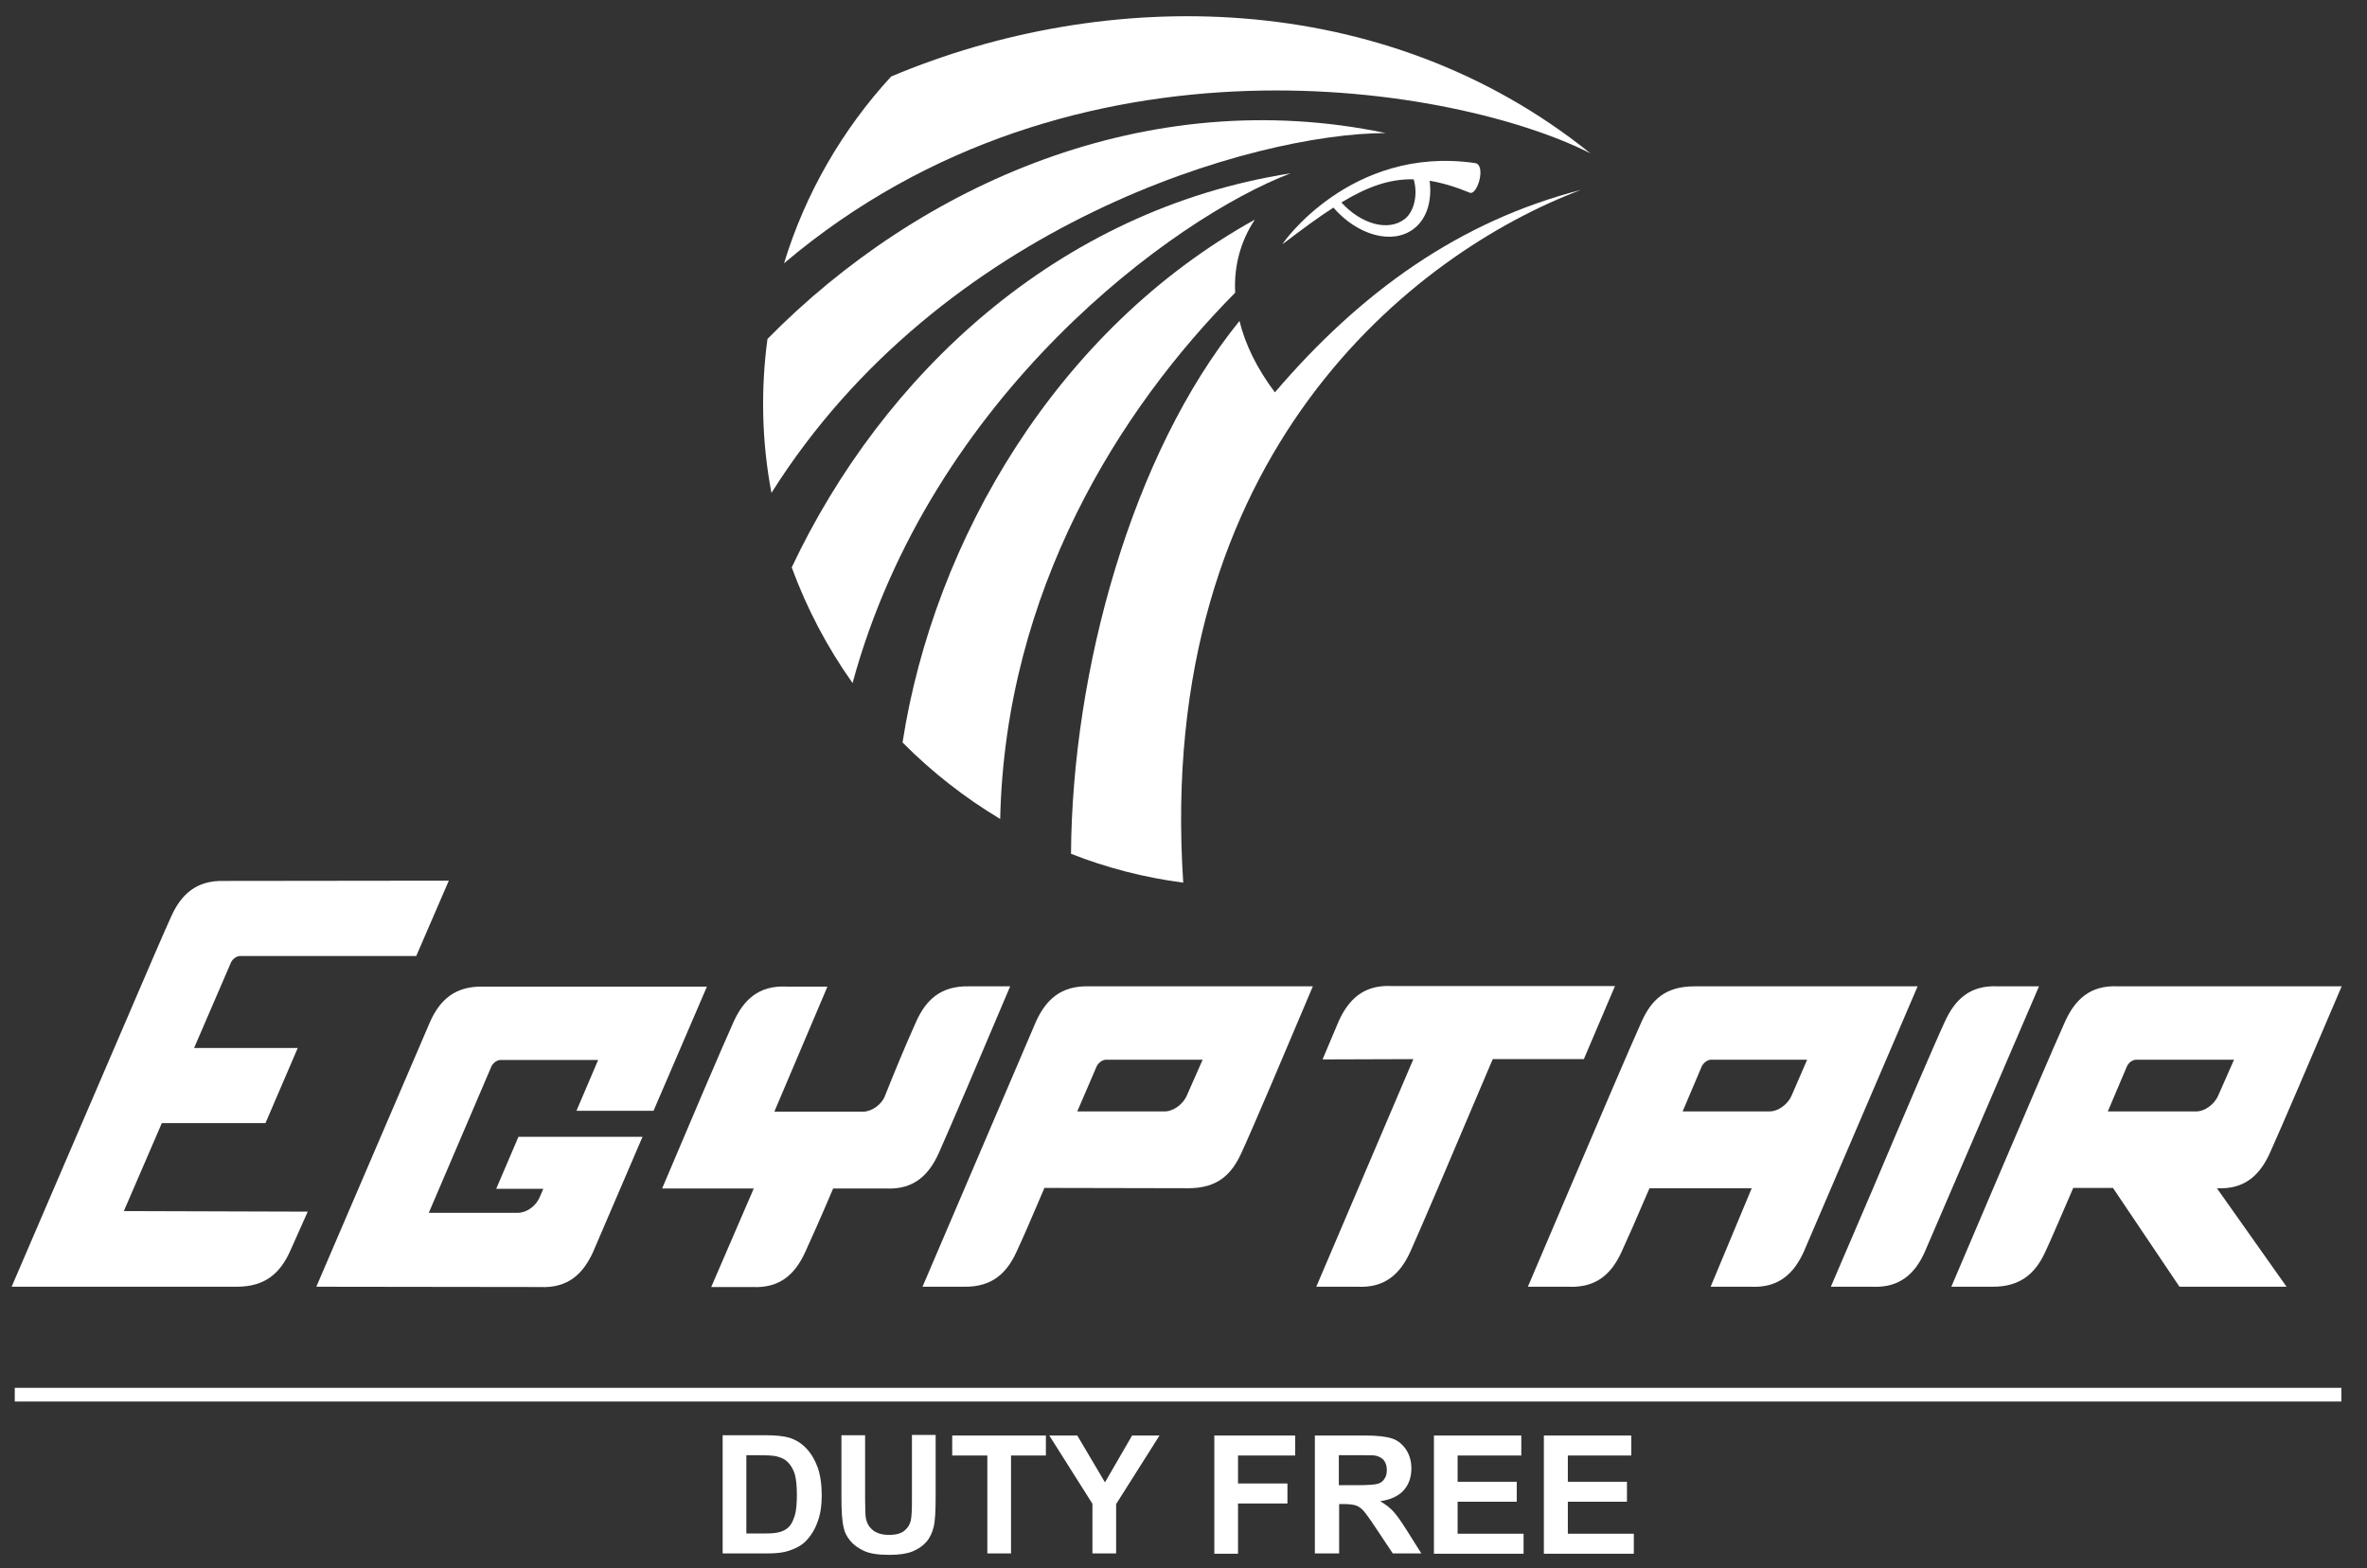
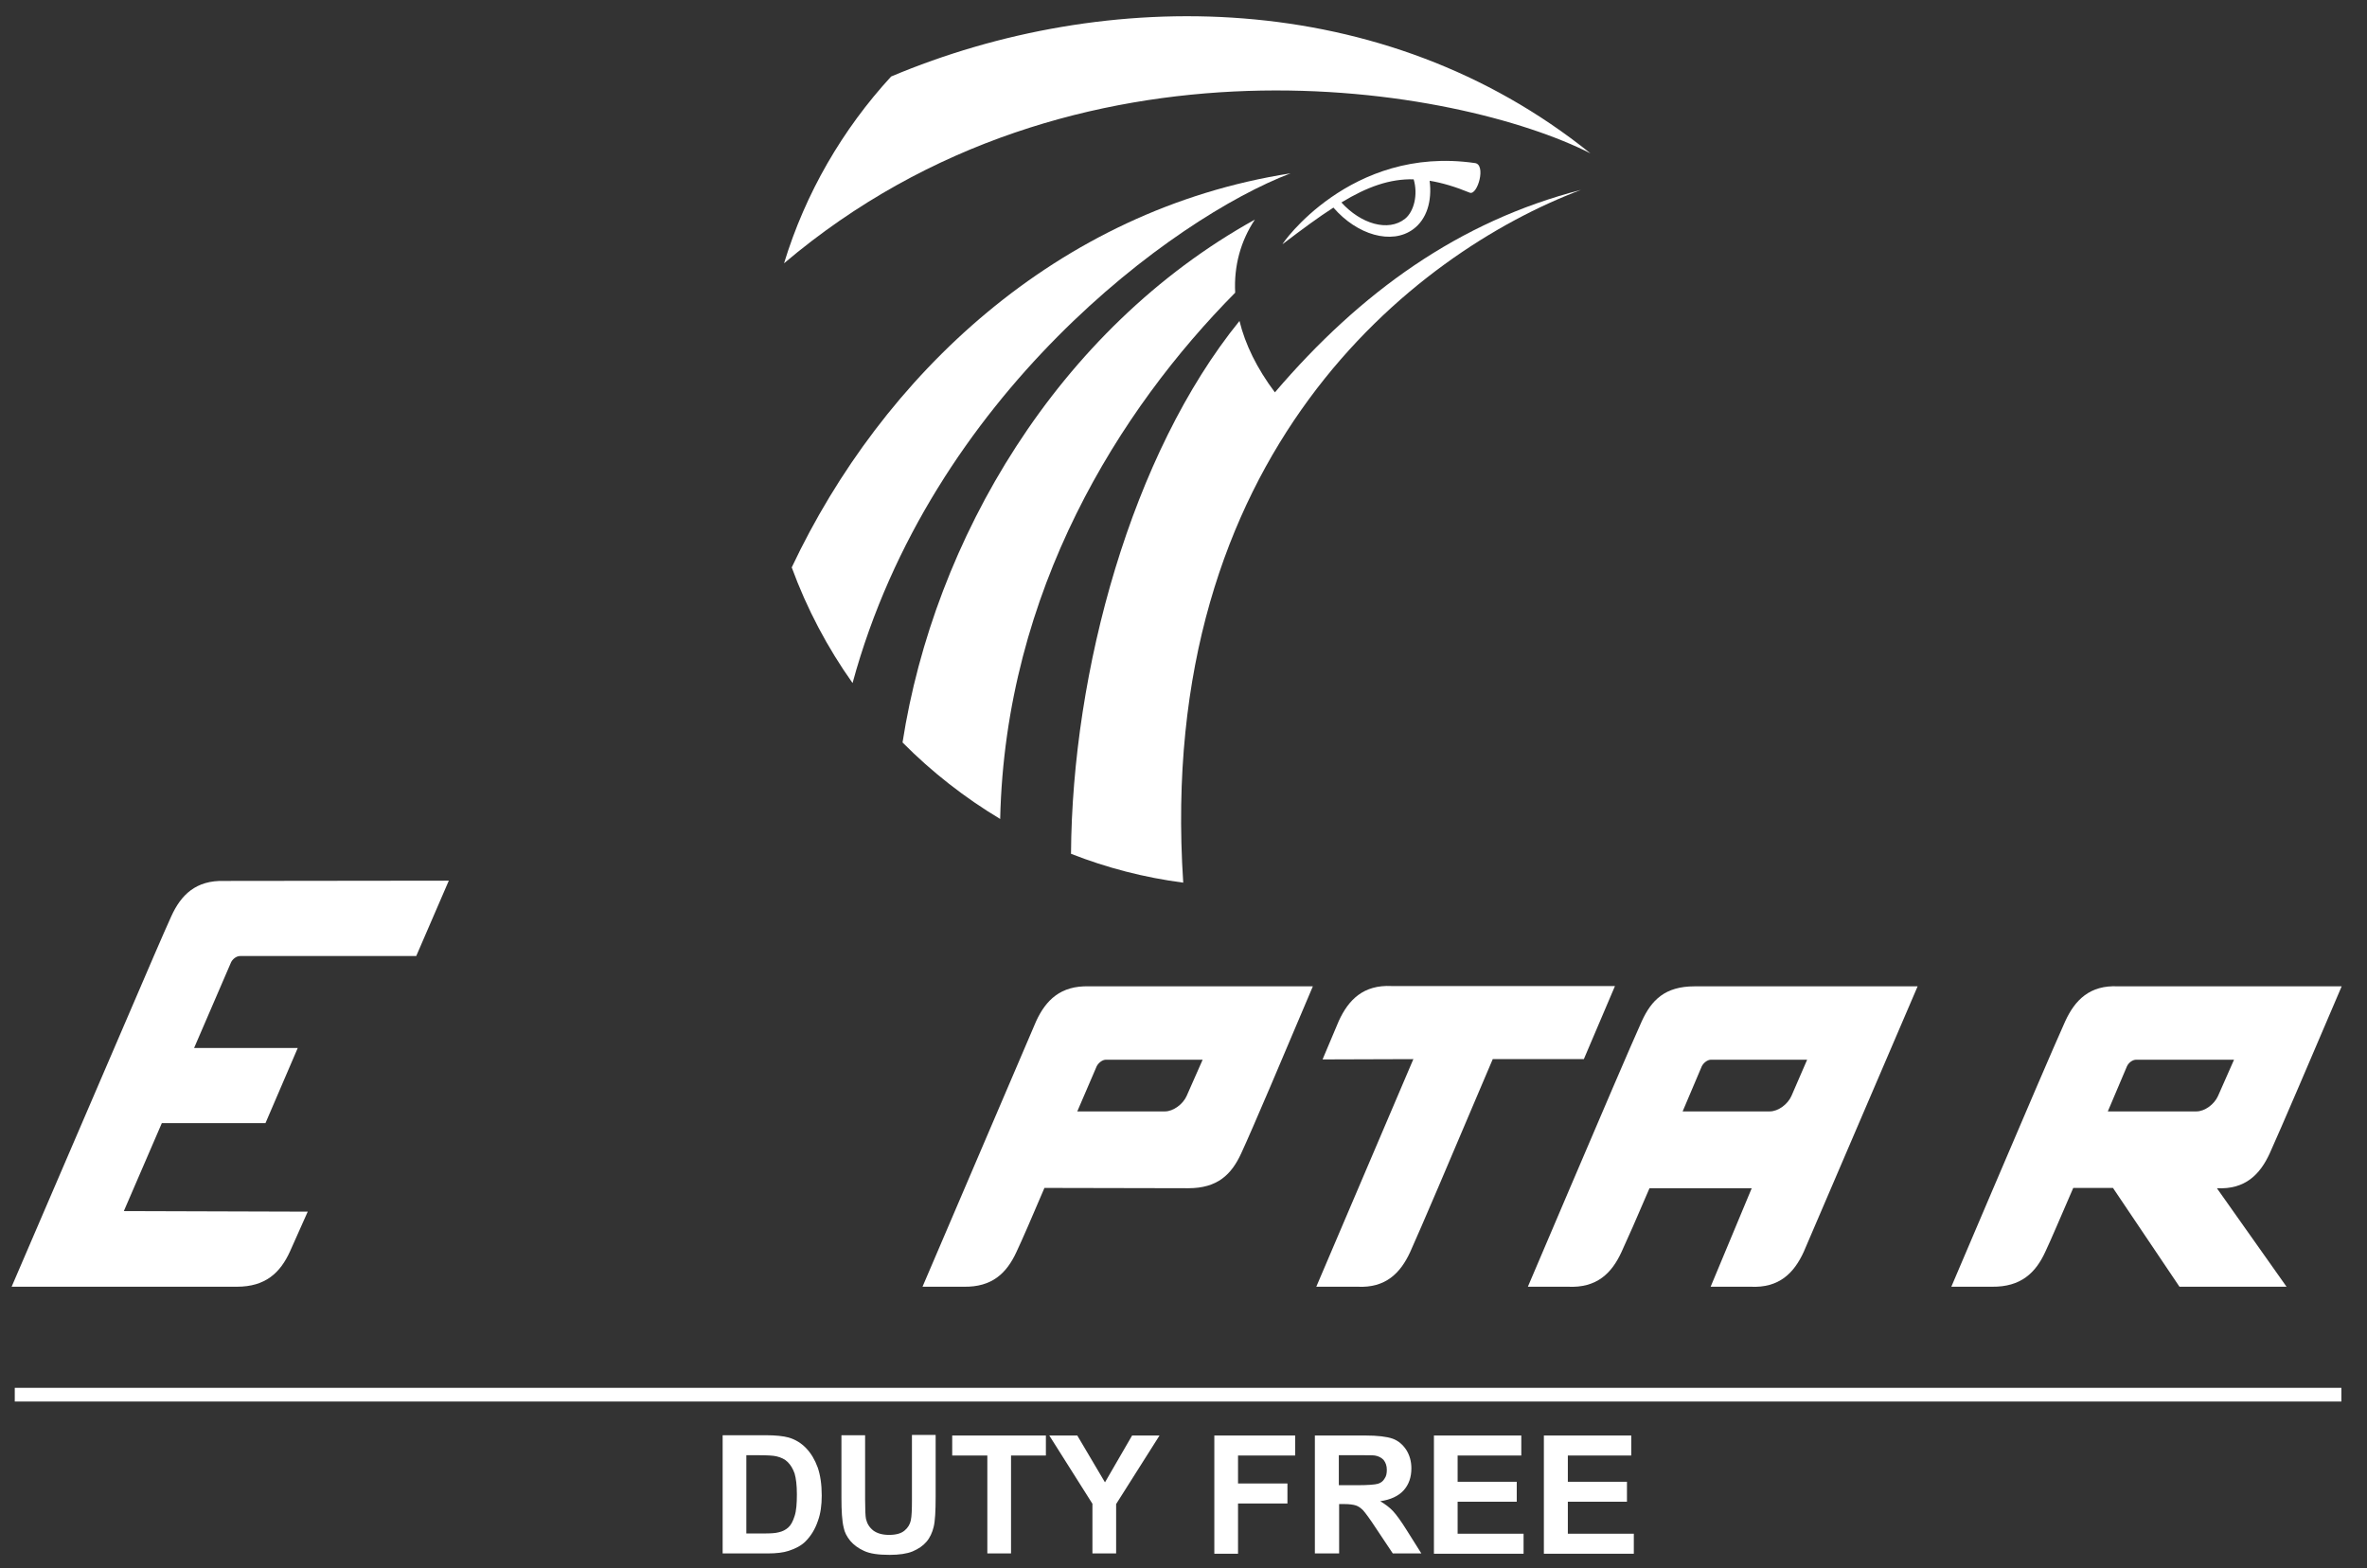
<svg xmlns="http://www.w3.org/2000/svg" width="80" height="53" viewBox="0 0 80 53" fill="none">
  <rect x="0" y="0" width="80" height="53" fill="#333333" stroke="none" />
-   <path fill-rule="evenodd" clip-rule="evenodd" d="M14.493 40.987H17.504C17.794 40.987 18.112 40.765 18.238 40.465L18.363 40.176H16.771L17.523 38.419H21.712V38.429L20.042 42.318C19.714 43.033 19.212 43.544 18.247 43.496L10.691 43.486L14.541 34.521C14.869 33.797 15.371 33.324 16.327 33.343H23.893L22.088 37.541H19.483L20.216 35.823H16.915C16.8 35.823 16.665 35.92 16.607 36.045L14.493 40.987Z" fill="white" />
  <path fill-rule="evenodd" clip-rule="evenodd" d="M15.169 29.763L7.583 29.772C6.618 29.743 6.116 30.245 5.788 30.969C5.663 31.249 5.45 31.722 5.199 32.31L0.393 43.486H8.008C8.973 43.486 9.475 43.013 9.803 42.289C9.928 42.01 10.14 41.537 10.401 40.948L4.186 40.929L5.47 37.956H8.973L10.063 35.418H6.56L7.805 32.532C7.853 32.417 7.988 32.31 8.114 32.31H14.068L15.169 29.763Z" fill="white" />
  <path fill-rule="evenodd" clip-rule="evenodd" d="M71.414 40.147H70.072C69.648 41.122 69.31 41.923 69.126 42.309C68.798 43.023 68.296 43.496 67.331 43.486H65.951L67.37 40.157C68.354 37.85 69.435 35.322 69.802 34.511C70.13 33.797 70.632 33.285 71.587 33.334H79.144C78.16 35.64 77.079 38.169 76.712 38.979C76.384 39.693 75.882 40.205 74.927 40.157L77.281 43.486H73.662L71.414 40.147ZM71.24 37.561H74.232C74.521 37.561 74.84 37.319 74.965 37.039L75.506 35.814H72.195C72.08 35.814 71.945 35.91 71.887 36.036L71.24 37.561Z" fill="white" />
-   <path fill-rule="evenodd" clip-rule="evenodd" d="M32.752 33.334H34.142C33.167 35.64 32.087 38.169 31.72 38.989C31.392 39.703 30.89 40.215 29.934 40.166H28.159C27.744 41.141 27.396 41.923 27.213 42.318C26.885 43.033 26.383 43.544 25.427 43.496H24.038L25.476 40.166H22.378C23.352 37.86 24.433 35.331 24.8 34.521C25.128 33.806 25.63 33.295 26.586 33.343H27.966L26.171 37.57H29.172C29.452 37.57 29.79 37.339 29.905 37.049C30.243 36.2 30.591 35.36 30.967 34.521C31.295 33.797 31.787 33.314 32.752 33.334Z" fill="white" />
-   <path fill-rule="evenodd" clip-rule="evenodd" d="M61.879 43.486H63.268C64.224 43.535 64.735 43.023 65.054 42.309L68.914 33.334H67.524C66.569 33.285 66.067 33.797 65.739 34.511C65.363 35.322 64.282 37.85 63.307 40.157L61.879 43.486Z" fill="white" />
  <path fill-rule="evenodd" clip-rule="evenodd" d="M35.3 40.147L40.164 40.157C41.149 40.157 41.622 39.693 41.95 38.979C42.326 38.169 43.397 35.64 44.372 33.334H36.806C35.85 33.305 35.349 33.797 35.02 34.511L31.179 43.486H32.569C33.534 43.505 34.026 43.023 34.355 42.309C34.538 41.923 34.885 41.122 35.3 40.147ZM36.41 37.561H39.373C39.653 37.561 39.981 37.319 40.106 37.039L40.647 35.814H37.375C37.259 35.814 37.124 35.92 37.066 36.036L36.41 37.561Z" fill="white" />
  <path fill-rule="evenodd" clip-rule="evenodd" d="M44.488 43.486H45.878C46.833 43.535 47.335 43.023 47.663 42.309C48.02 41.517 49.053 39.095 50.008 36.837C50.037 36.779 50.423 35.852 50.452 35.794H53.531L54.583 33.324H47.036C46.08 33.276 45.578 33.787 45.25 34.501L44.7 35.804L47.769 35.794L44.488 43.486Z" fill="white" />
  <path fill-rule="evenodd" clip-rule="evenodd" d="M59.205 40.157H55.75C55.335 41.131 54.988 41.913 54.805 42.309C54.477 43.023 53.975 43.535 52.99 43.486H51.639L53.058 40.157C54.042 37.85 55.123 35.322 55.49 34.511C55.818 33.797 56.272 33.334 57.275 33.334H64.812L60.962 42.309C60.634 43.023 60.132 43.535 59.167 43.486H57.816L59.205 40.157ZM56.87 37.561H59.813C60.103 37.561 60.421 37.319 60.547 37.039L61.078 35.814H57.825C57.709 35.814 57.574 35.92 57.517 36.036L56.87 37.561Z" fill="white" />
  <path fill-rule="evenodd" clip-rule="evenodd" d="M47.489 7.392C46.92 7.846 45.993 7.566 45.337 6.842C46.215 6.311 46.968 6.041 47.779 6.06C47.933 6.581 47.788 7.151 47.489 7.392ZM45.067 7.016C45.868 7.942 47.036 8.28 47.76 7.749C48.223 7.411 48.406 6.794 48.319 6.109C48.734 6.176 49.188 6.311 49.68 6.514C49.941 6.601 50.24 5.549 49.844 5.51C45.627 4.902 43.291 8.29 43.349 8.251C43.996 7.759 44.555 7.344 45.067 7.016Z" fill="white" />
  <path fill-rule="evenodd" clip-rule="evenodd" d="M26.499 8.898C27.223 6.523 28.477 4.371 30.118 2.586C37.375 -0.473 46.746 -0.454 53.753 5.182C49.342 2.943 36.343 0.559 26.499 8.898Z" fill="white" />
-   <path fill-rule="evenodd" clip-rule="evenodd" d="M26.074 16.657C25.746 14.939 25.707 13.183 25.939 11.455C31.073 6.234 38.765 2.808 46.833 4.497C42.413 4.506 31.826 7.527 26.074 16.657Z" fill="white" />
  <path fill-rule="evenodd" clip-rule="evenodd" d="M28.815 23.084C27.966 21.888 27.271 20.575 26.759 19.176C29.809 12.71 35.706 7.093 43.619 5.858C39.682 7.353 31.459 13.366 28.815 23.084Z" fill="white" />
  <path fill-rule="evenodd" clip-rule="evenodd" d="M33.804 27.678C32.598 26.954 31.488 26.086 30.504 25.092C31.565 18.259 35.725 11.127 42.413 7.421C41.93 8.145 41.699 8.994 41.747 9.892C37.838 13.839 33.978 19.957 33.804 27.678Z" fill="white" />
  <path fill-rule="evenodd" clip-rule="evenodd" d="M39.991 29.83C38.668 29.657 37.404 29.328 36.198 28.855C36.236 22.679 38.244 15.344 41.892 10.847C42.085 11.638 42.48 12.449 43.089 13.26C45.984 9.872 49.313 7.479 53.434 6.417C47.798 8.541 39.035 15.344 39.991 29.83Z" fill="white" />
  <path d="M79.134 46.903H0.499V47.366H79.134V46.903Z" fill="white" />
  <path fill-rule="evenodd" clip-rule="evenodd" d="M52.18 52.5V48.514H55.133V49.19H52.99V50.078H54.988V50.753H52.99V51.834H55.22V52.51H52.18M48.464 48.514H51.417V49.19H49.265V50.078H51.263V50.753H49.265V51.834H51.494V52.51H48.464V48.514ZM45.25 50.194H45.849C46.235 50.194 46.476 50.174 46.572 50.145C46.669 50.116 46.746 50.058 46.794 49.972C46.852 49.894 46.872 49.798 46.872 49.672C46.872 49.537 46.833 49.431 46.766 49.344C46.698 49.267 46.592 49.209 46.466 49.19C46.399 49.18 46.206 49.18 45.878 49.18H45.25V50.194ZM44.44 52.5V48.514H46.138C46.563 48.514 46.872 48.553 47.065 48.62C47.258 48.688 47.412 48.823 47.528 48.997C47.644 49.18 47.702 49.392 47.702 49.624C47.702 49.923 47.615 50.174 47.441 50.367C47.267 50.56 46.997 50.686 46.65 50.734C46.823 50.84 46.968 50.946 47.084 51.072C47.2 51.197 47.354 51.41 47.547 51.718L48.039 52.5H47.074L46.495 51.632C46.293 51.323 46.148 51.13 46.071 51.043C45.993 50.966 45.916 50.908 45.829 50.879C45.742 50.85 45.607 50.831 45.424 50.831H45.26V52.5H44.44ZM41.042 48.514H43.774V49.19H41.843V50.136H43.513V50.811H41.843V52.51H41.042V48.514ZM36.922 52.5V50.821L35.464 48.514H36.41L37.346 50.097L38.263 48.514H39.19L37.723 50.831V52.5H36.922ZM33.37 52.5V49.19H32.183V48.514H35.349V49.19H34.171V52.5H33.37ZM28.439 48.505H29.239V50.666C29.239 51.014 29.249 51.236 29.268 51.332C29.307 51.496 29.384 51.622 29.519 51.728C29.654 51.825 29.828 51.873 30.05 51.873C30.282 51.873 30.456 51.825 30.571 51.728C30.687 51.632 30.755 51.516 30.784 51.381C30.813 51.245 30.822 51.014 30.822 50.705V48.495H31.623V50.589C31.623 51.072 31.604 51.41 31.556 51.603C31.508 51.796 31.43 51.969 31.314 52.104C31.199 52.239 31.044 52.346 30.842 52.432C30.649 52.51 30.388 52.548 30.07 52.548C29.693 52.548 29.404 52.51 29.201 52.413C29.008 52.326 28.854 52.211 28.738 52.075C28.622 51.931 28.545 51.786 28.516 51.632C28.458 51.4 28.439 51.062 28.439 50.618V48.505ZM25.225 49.18V51.825H25.823C26.045 51.825 26.209 51.815 26.315 51.786C26.451 51.757 26.557 51.699 26.643 51.622C26.73 51.545 26.798 51.419 26.856 51.236C26.914 51.062 26.933 50.811 26.933 50.502C26.933 50.194 26.904 49.962 26.856 49.798C26.798 49.634 26.721 49.508 26.624 49.412C26.528 49.315 26.402 49.257 26.248 49.219C26.132 49.19 25.92 49.18 25.591 49.18H25.225ZM24.414 48.505H25.891C26.219 48.505 26.479 48.534 26.653 48.582C26.885 48.649 27.087 48.775 27.252 48.949C27.416 49.122 27.541 49.335 27.637 49.595C27.724 49.846 27.773 50.165 27.773 50.541C27.773 50.869 27.734 51.149 27.647 51.39C27.551 51.68 27.406 51.911 27.223 52.095C27.087 52.23 26.894 52.336 26.653 52.413C26.479 52.471 26.238 52.5 25.939 52.5H24.424V48.505H24.414Z" fill="white" />
</svg>